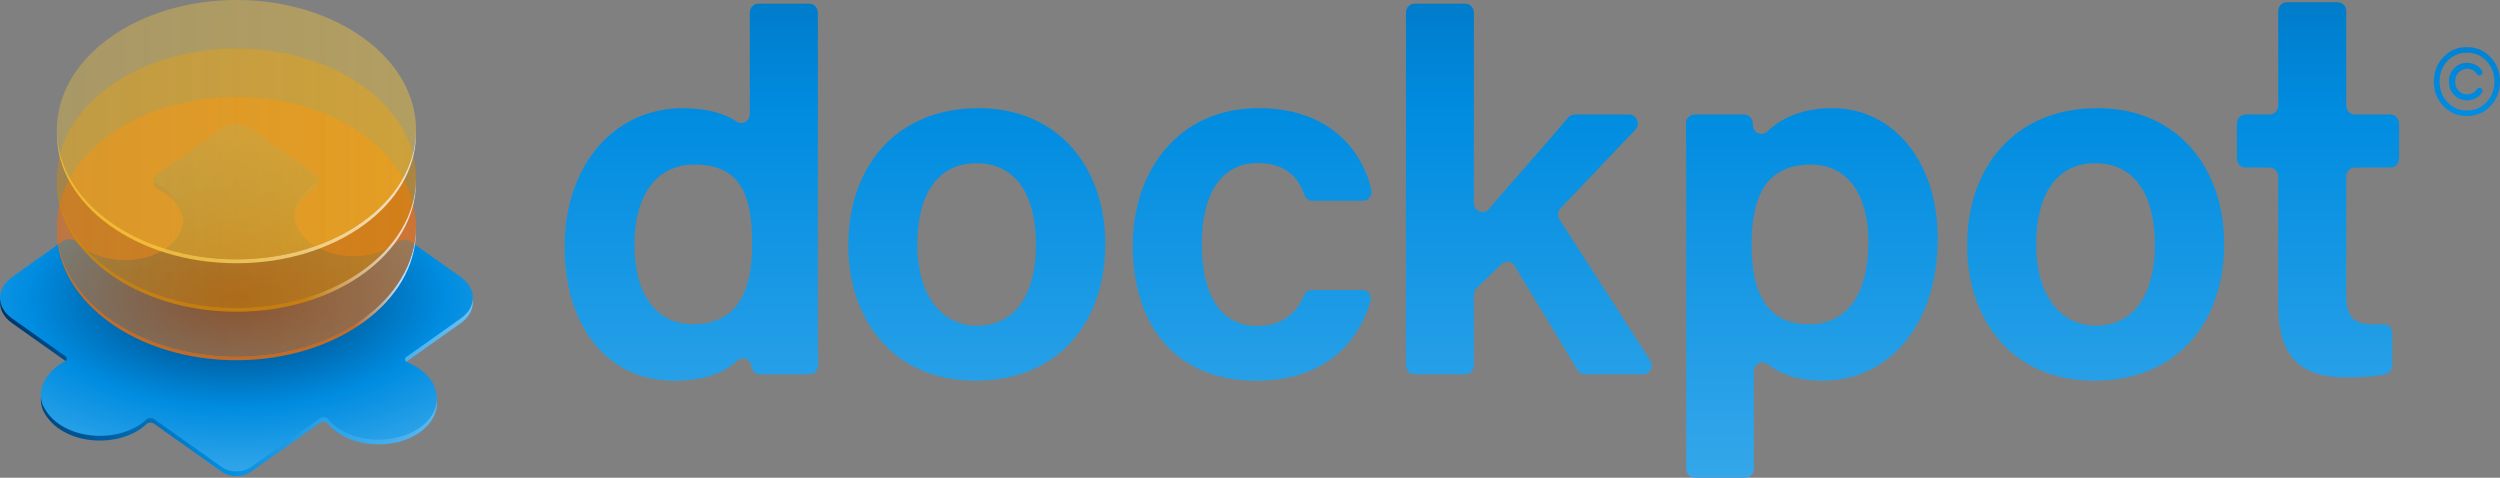
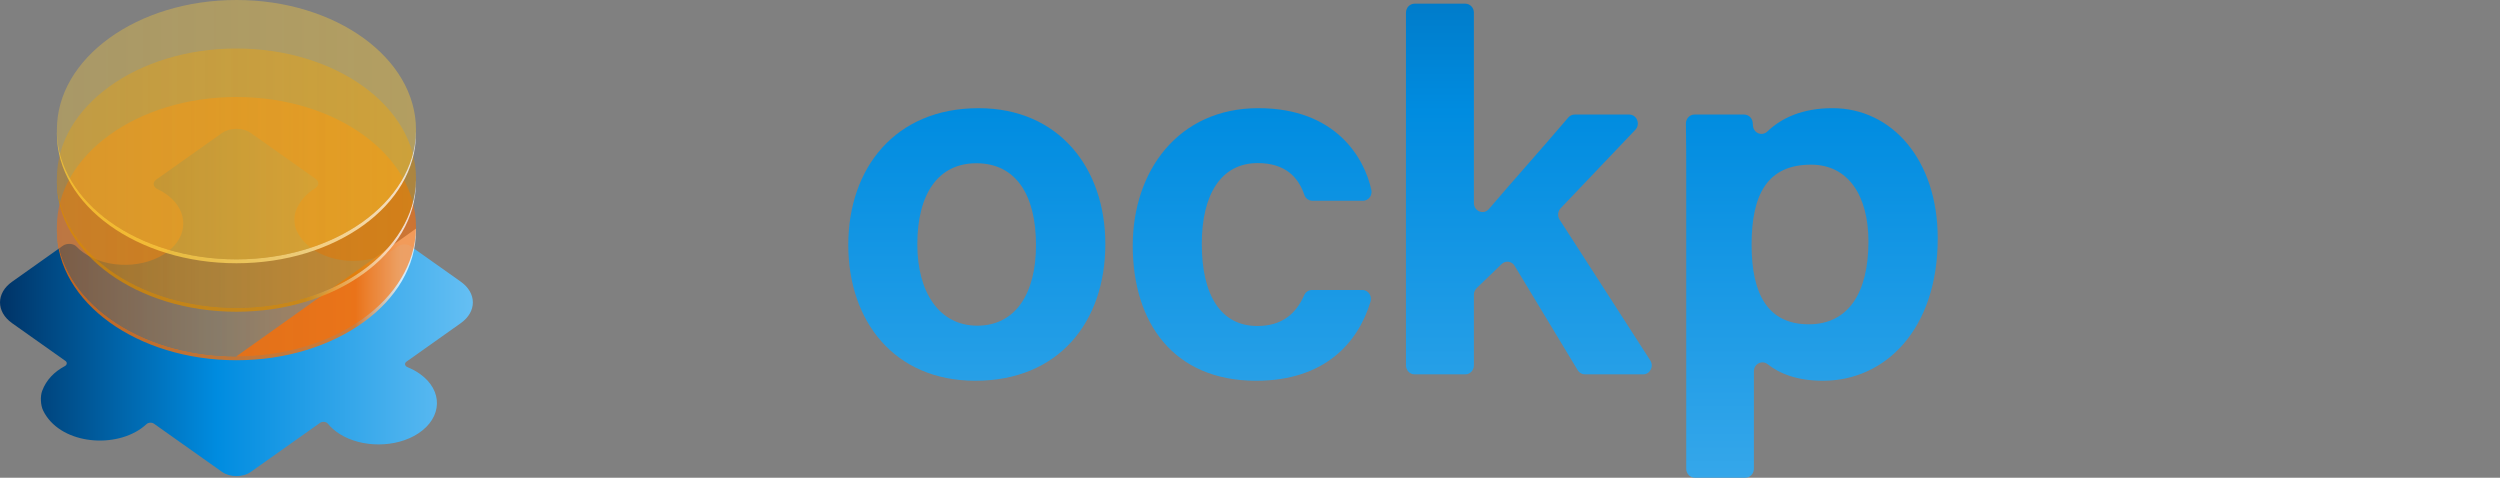
<svg xmlns="http://www.w3.org/2000/svg" width="157" height="30" viewBox="0 0 157 30" fill="none">
  <rect x="0" y="0" width="157" height="30" fill="#808080" stroke="none" />
  <g clip-path="url(#clip0_23_1553)">
    <path d="M28.94 17.692L25.796 15.465C25.563 15.299 25.183 15.313 24.965 15.49C24.909 15.535 24.852 15.579 24.791 15.622C22.945 16.929 19.623 16.553 18.629 14.491C18.469 14.158 18.444 13.599 18.574 13.254C18.808 12.629 19.247 12.157 19.793 11.821C20.041 11.669 20.061 11.402 19.829 11.238L15.753 8.353C15.254 8.001 14.44 8.001 13.943 8.353L9.812 11.279C9.566 11.453 9.609 11.742 9.897 11.879C10.142 11.995 10.371 12.135 10.579 12.299C11.833 13.288 11.82 14.814 10.547 15.793C9.125 16.884 6.721 16.91 5.252 15.871C5.082 15.752 4.932 15.622 4.803 15.485C4.608 15.28 4.195 15.258 3.949 15.432L0.757 17.694C-0.251 18.408 -0.251 19.577 0.757 20.293L4.103 22.662C4.237 22.756 4.218 22.912 4.067 22.994C3.424 23.337 2.905 23.848 2.646 24.554C2.519 24.895 2.549 25.447 2.706 25.775C3.7 27.837 7.022 28.213 8.868 26.906C8.989 26.819 9.101 26.728 9.202 26.634C9.317 26.527 9.537 26.513 9.671 26.609L13.943 29.634C14.441 29.988 15.256 29.988 15.753 29.634L20.095 26.558C20.241 26.455 20.483 26.477 20.587 26.604C20.777 26.84 21.023 27.058 21.324 27.25C22.723 28.138 24.875 28.128 26.257 27.227C27.797 26.219 27.835 24.518 26.366 23.477C26.132 23.312 25.873 23.172 25.598 23.06C25.416 22.987 25.381 22.813 25.529 22.709L28.938 20.293C29.948 19.577 29.948 18.408 28.94 17.692Z" fill="url(#paint0_linear_23_1553)" />
-     <path d="M28.94 17.399L25.796 15.171C25.563 15.005 25.183 15.019 24.965 15.196C24.909 15.241 24.852 15.285 24.791 15.328C22.945 16.635 19.623 16.259 18.629 14.197C18.469 13.864 18.444 13.305 18.574 12.96C18.808 12.335 19.247 11.863 19.793 11.527C20.041 11.375 20.061 11.108 19.829 10.944L15.753 8.059C15.254 7.707 14.44 7.707 13.943 8.059L9.812 10.985C9.566 11.159 9.609 11.448 9.897 11.585C10.142 11.701 10.371 11.841 10.579 12.005C11.833 12.994 11.82 14.52 10.547 15.499C9.125 16.59 6.721 16.618 5.252 15.577C5.082 15.458 4.932 15.328 4.803 15.191C4.608 14.986 4.195 14.964 3.949 15.138L0.757 17.399C-0.251 18.113 -0.251 19.283 0.757 19.997L4.103 22.367C4.237 22.461 4.218 22.616 4.067 22.698C3.424 23.041 2.905 23.552 2.646 24.258C2.519 24.6 2.549 25.151 2.706 25.48C3.7 27.541 7.022 27.917 8.868 26.61C8.989 26.523 9.101 26.433 9.202 26.339C9.317 26.231 9.537 26.218 9.671 26.313L13.943 29.339C14.441 29.691 15.256 29.691 15.753 29.339L20.095 26.262C20.241 26.159 20.483 26.182 20.587 26.308C20.777 26.544 21.023 26.762 21.324 26.954C22.723 27.842 24.875 27.832 26.257 26.93C27.797 25.922 27.835 24.22 26.366 23.18C26.132 23.014 25.873 22.874 25.598 22.763C25.416 22.69 25.381 22.515 25.529 22.411L28.938 19.995C29.948 19.283 29.948 18.113 28.94 17.399Z" fill="url(#paint1_radial_23_1553)" />
-     <path opacity="0.75" d="M14.848 22.377C8.676 22.377 3.665 18.798 3.573 14.358C3.572 14.399 3.572 14.44 3.572 14.481C3.572 18.977 8.62 22.623 14.848 22.623C21.075 22.623 26.124 18.977 26.124 14.481C26.124 14.44 26.122 14.399 26.122 14.358C26.032 18.798 21.019 22.377 14.848 22.377Z" fill="url(#paint2_linear_23_1553)" />
+     <path opacity="0.75" d="M14.848 22.377C8.676 22.377 3.665 18.798 3.573 14.358C3.572 14.399 3.572 14.44 3.572 14.481C3.572 18.977 8.62 22.623 14.848 22.623C21.075 22.623 26.124 18.977 26.124 14.481C26.124 14.44 26.122 14.399 26.122 14.358Z" fill="url(#paint2_linear_23_1553)" />
    <path opacity="0.6" d="M14.848 6.092C8.62 6.092 3.572 9.738 3.572 14.235C3.572 14.276 3.573 14.317 3.573 14.358C3.664 18.798 8.676 22.377 14.848 22.377C21.019 22.377 26.03 18.798 26.122 14.358C26.124 14.317 26.124 14.276 26.124 14.235C26.124 9.738 21.075 6.092 14.848 6.092Z" fill="url(#paint3_linear_23_1553)" />
    <path opacity="0.75" d="M14.848 19.331C8.676 19.331 3.665 15.752 3.573 11.312C3.572 11.352 3.572 11.393 3.572 11.434C3.572 15.931 8.62 19.577 14.848 19.577C21.075 19.577 26.124 15.931 26.124 11.434C26.124 11.393 26.122 11.352 26.122 11.312C26.032 15.752 21.019 19.331 14.848 19.331Z" fill="url(#paint4_linear_23_1553)" />
    <path opacity="0.5" d="M14.848 3.046C8.62 3.046 3.572 6.692 3.572 11.188C3.572 11.229 3.573 11.271 3.573 11.312C3.664 15.752 8.676 19.331 14.848 19.331C21.019 19.331 26.03 15.752 26.122 11.312C26.124 11.271 26.124 11.229 26.124 11.188C26.124 6.692 21.075 3.046 14.848 3.046Z" fill="url(#paint5_linear_23_1553)" />
    <path opacity="0.75" d="M14.848 16.287C8.676 16.287 3.665 12.707 3.573 8.267C3.572 8.308 3.572 8.349 3.572 8.39C3.572 12.887 8.62 16.532 14.848 16.532C21.075 16.532 26.124 12.887 26.124 8.39C26.124 8.349 26.122 8.308 26.122 8.267C26.032 12.706 21.019 16.287 14.848 16.287Z" fill="url(#paint6_linear_23_1553)" />
    <path opacity="0.4" d="M14.848 0C8.62 0 3.572 3.646 3.572 8.142C3.572 8.183 3.573 8.224 3.573 8.265C3.664 12.706 8.676 16.285 14.848 16.285C21.019 16.285 26.03 12.706 26.122 8.265C26.124 8.224 26.124 8.183 26.124 8.142C26.124 3.646 21.075 0 14.848 0Z" fill="url(#paint7_linear_23_1553)" />
-     <path d="M50.822 0.231C51.12 0.231 51.361 0.482 51.361 0.793V18.971C51.361 20.286 51.361 21.615 51.38 22.941C51.385 23.255 51.144 23.512 50.843 23.512H47.727C47.451 23.512 47.22 23.296 47.191 23.011C47.143 22.556 46.622 22.346 46.296 22.652C45.471 23.424 44.252 23.913 42.311 23.913C38.206 23.913 35.459 20.564 35.459 15.494C35.459 10.319 38.623 6.796 42.868 6.796C44.491 6.796 45.578 7.177 46.261 7.637C46.619 7.878 47.089 7.599 47.089 7.155V0.793C47.089 0.482 47.33 0.231 47.628 0.231H50.822ZM39.844 15.379C39.844 18.461 41.193 20.359 43.534 20.359C46.507 20.359 47.233 17.985 47.233 15.314C47.233 12.391 46.583 10.336 43.63 10.336C41.122 10.336 39.844 12.395 39.844 15.379Z" fill="url(#paint8_linear_23_1553)" />
    <path d="M69.415 15.326C69.415 20.241 66.468 23.911 61.253 23.911C56.141 23.911 53.272 20.142 53.272 15.384C53.272 10.55 56.223 6.794 61.452 6.794C66.494 6.793 69.415 10.553 69.415 15.326ZM57.608 15.35C57.608 18.366 58.995 20.453 61.37 20.453C63.799 20.453 65.061 18.398 65.061 15.393C65.061 12.227 63.789 10.252 61.314 10.252C58.939 10.252 57.608 12.143 57.608 15.35Z" fill="url(#paint9_linear_23_1553)" />
    <path d="M85.554 18.208C85.917 18.208 86.179 18.574 86.071 18.934C85.294 21.519 83.197 23.911 78.884 23.911C73.711 23.911 71.136 20.284 71.136 15.422C71.136 10.749 73.99 6.793 79.025 6.793C83.891 6.793 85.69 9.923 86.121 11.932C86.197 12.28 85.936 12.608 85.594 12.608H82.425C82.197 12.608 81.987 12.463 81.912 12.239C81.546 11.148 80.734 10.242 78.983 10.242C76.686 10.242 75.472 12.208 75.472 15.318C75.472 18.579 76.695 20.472 78.955 20.472C80.493 20.472 81.376 19.729 81.901 18.542C81.989 18.342 82.179 18.21 82.391 18.21H85.554V18.208Z" fill="url(#paint10_linear_23_1553)" />
    <path d="M93.504 13.126C94.878 11.506 96.827 9.332 98.486 7.382C98.587 7.263 98.733 7.194 98.887 7.194H102.317C102.795 7.194 103.036 7.797 102.699 8.151L98.005 13.082C97.825 13.271 97.797 13.568 97.94 13.79L103.638 22.635C103.879 23.008 103.621 23.51 103.19 23.51H99.533C99.348 23.51 99.176 23.411 99.078 23.247L95.122 16.697C94.942 16.399 94.549 16.345 94.301 16.584L92.734 18.094C92.624 18.2 92.56 18.35 92.56 18.506V22.948C92.56 23.259 92.319 23.51 92.021 23.51H88.834C88.536 23.51 88.295 23.259 88.295 22.948V0.793C88.295 0.482 88.536 0.231 88.834 0.231H92.021C92.319 0.231 92.56 0.482 92.56 0.793V12.754C92.563 13.271 93.177 13.514 93.504 13.126Z" fill="url(#paint11_linear_23_1553)" />
    <path d="M110.144 23.317V29.438C110.144 29.749 109.903 30 109.604 30H106.434C106.136 30 105.895 29.749 105.895 29.438V11.159C105.895 10.027 105.895 8.891 105.875 7.765C105.87 7.45 106.111 7.194 106.413 7.194H109.532C109.813 7.194 110.045 7.416 110.07 7.707C110.075 7.767 110.08 7.83 110.085 7.893C110.119 8.364 110.66 8.576 110.993 8.255C111.863 7.42 113.171 6.793 115.084 6.793C118.797 6.793 121.689 10.02 121.689 14.973C121.689 20.694 118.384 23.911 114.488 23.911C112.876 23.911 111.768 23.474 111.014 22.876C110.657 22.592 110.144 22.847 110.144 23.317ZM117.338 15.167C117.338 12.299 116.078 10.341 113.737 10.341C111.016 10.341 110 12.169 110 15.371C110 18.49 111.031 20.366 113.593 20.366C116.074 20.366 117.338 18.393 117.338 15.167Z" fill="url(#paint12_linear_23_1553)" />
-     <path d="M139.68 15.326C139.68 20.241 136.733 23.911 131.519 23.911C126.406 23.911 123.538 20.142 123.538 15.384C123.538 10.55 126.488 6.794 131.717 6.794C136.759 6.793 139.68 10.553 139.68 15.326ZM127.873 15.35C127.873 18.366 129.26 20.453 131.635 20.453C134.064 20.453 135.327 18.398 135.327 15.393C135.327 12.227 134.055 10.252 131.579 10.252C129.204 10.252 127.873 12.143 127.873 15.35Z" fill="url(#paint13_linear_23_1553)" />
-     <path d="M141.02 7.194H142.533C142.831 7.194 143.072 6.943 143.072 6.632V0.701C143.072 0.39 143.313 0.138 143.611 0.138H146.804C147.103 0.138 147.344 0.39 147.344 0.701V6.632C147.344 6.943 147.585 7.194 147.883 7.194H150.122C150.42 7.194 150.661 7.445 150.661 7.756V9.96C150.661 10.271 150.42 10.522 150.122 10.522H147.883C147.585 10.522 147.344 10.773 147.344 11.084V18.448C147.344 19.797 147.688 20.377 149.078 20.377C149.245 20.377 149.453 20.375 149.666 20.363C149.974 20.346 150.233 20.602 150.233 20.923V22.948C150.233 23.212 150.056 23.441 149.807 23.498C149.045 23.674 148.13 23.703 147.342 23.703C144.119 23.703 143.072 22.041 143.072 19.09V11.084C143.072 10.773 142.831 10.522 142.533 10.522H141.02C140.721 10.522 140.48 10.271 140.48 9.96V7.756C140.482 7.445 140.723 7.194 141.02 7.194Z" fill="url(#paint14_linear_23_1553)" />
-     <path d="M153.446 6.663C153.046 6.246 152.846 5.733 152.846 5.124C152.846 4.514 153.046 4.001 153.446 3.584C153.846 3.167 154.338 2.959 154.923 2.959C155.508 2.959 156 3.167 156.4 3.584C156.8 4.001 157 4.514 157 5.124C157 5.733 156.8 6.246 156.4 6.663C156 7.08 155.508 7.288 154.923 7.288C154.338 7.288 153.846 7.08 153.446 6.663ZM153.7 3.83C153.369 4.179 153.204 4.609 153.204 5.124C153.204 5.638 153.369 6.067 153.7 6.417C154.031 6.765 154.438 6.94 154.923 6.94C155.412 6.94 155.821 6.765 156.153 6.417C156.484 6.068 156.649 5.638 156.649 5.124C156.649 4.609 156.484 4.181 156.153 3.83C155.821 3.482 155.412 3.308 154.923 3.308C154.438 3.308 154.031 3.482 153.7 3.83ZM154.122 5.962C153.902 5.735 153.792 5.457 153.792 5.124C153.792 4.79 153.902 4.512 154.122 4.285C154.341 4.059 154.613 3.945 154.941 3.945C155.176 3.945 155.385 4.008 155.571 4.134C155.69 4.216 155.789 4.317 155.869 4.438C155.938 4.543 155.885 4.688 155.771 4.729C155.692 4.756 155.605 4.729 155.559 4.657C155.507 4.573 155.438 4.503 155.354 4.445C155.233 4.362 155.095 4.319 154.941 4.319C154.726 4.319 154.546 4.396 154.402 4.55C154.258 4.703 154.186 4.895 154.186 5.124C154.186 5.352 154.258 5.544 154.402 5.698C154.546 5.851 154.726 5.928 154.941 5.928C155.095 5.928 155.233 5.886 155.354 5.802C155.438 5.744 155.505 5.674 155.559 5.59C155.605 5.518 155.692 5.489 155.771 5.518C155.885 5.559 155.938 5.704 155.869 5.809C155.79 5.93 155.69 6.031 155.571 6.113C155.385 6.239 155.177 6.302 154.941 6.302C154.613 6.301 154.341 6.188 154.122 5.962Z" fill="url(#paint15_linear_23_1553)" />
  </g>
  <defs>
    <linearGradient id="paint0_linear_23_1553" x1="5.23455e-05" y1="18.993" x2="29.696" y2="18.993" gradientUnits="userSpaceOnUse">
      <stop stop-color="#003366" />
      <stop offset="0.099" stop-color="#004781" />
      <stop offset="0.461" stop-color="#008CE0" />
      <stop offset="1" stop-color="#65BFF3" />
    </linearGradient>
    <radialGradient id="paint1_radial_23_1553" cx="0" cy="0" r="1" gradientUnits="userSpaceOnUse" gradientTransform="translate(14.833 18.685) rotate(-0.225) scale(28.341 15.003)">
      <stop stop-color="#003366" />
      <stop offset="0.099" stop-color="#004781" />
      <stop offset="0.461" stop-color="#008CE0" />
      <stop offset="1" stop-color="#65BFF3" />
    </radialGradient>
    <linearGradient id="paint2_linear_23_1553" x1="25.173" y1="18.49" x2="15.941" y2="18.49" gradientUnits="userSpaceOnUse">
      <stop stop-color="white" />
      <stop offset="0.312" stop-color="#FF6D00" />
      <stop offset="1" stop-color="#FF6D00" />
    </linearGradient>
    <linearGradient id="paint3_linear_23_1553" x1="3.572" y1="14.235" x2="26.125" y2="14.235" gradientUnits="userSpaceOnUse">
      <stop stop-color="#FF6D00" stop-opacity="0.8" />
      <stop offset="1" stop-color="#FF6D00" />
    </linearGradient>
    <linearGradient id="paint4_linear_23_1553" x1="25.194" y1="15.444" x2="8.922" y2="15.444" gradientUnits="userSpaceOnUse">
      <stop stop-color="white" />
      <stop offset="0.37" stop-color="#D88A00" />
      <stop offset="1" stop-color="#D88A00" />
    </linearGradient>
    <linearGradient id="paint5_linear_23_1553" x1="3.572" y1="11.189" x2="26.125" y2="11.189" gradientUnits="userSpaceOnUse">
      <stop stop-color="#D88A00" stop-opacity="0.8" />
      <stop offset="1" stop-color="#D88A00" />
    </linearGradient>
    <linearGradient id="paint6_linear_23_1553" x1="25.241" y1="12.399" x2="4.122" y2="12.399" gradientUnits="userSpaceOnUse">
      <stop stop-color="white" />
      <stop offset="0.055" stop-color="#FFF9E7" />
      <stop offset="0.178" stop-color="#FFEDB8" />
      <stop offset="0.305" stop-color="#FFE38F" />
      <stop offset="0.434" stop-color="#FFDB6E" />
      <stop offset="0.566" stop-color="#FFD454" />
      <stop offset="0.701" stop-color="#FFD041" />
      <stop offset="0.843" stop-color="#FFCD37" />
      <stop offset="1" stop-color="#FFCC33" />
    </linearGradient>
    <linearGradient id="paint7_linear_23_1553" x1="3.572" y1="8.143" x2="26.125" y2="8.143" gradientUnits="userSpaceOnUse">
      <stop stop-color="#FFCC33" stop-opacity="0.8" />
      <stop offset="1" stop-color="#FFCC33" />
    </linearGradient>
    <linearGradient id="paint8_linear_23_1553" x1="43.42" y1="-30.577" x2="43.42" y2="50.942" gradientUnits="userSpaceOnUse">
      <stop stop-color="#003366" />
      <stop offset="0.099" stop-color="#004781" />
      <stop offset="0.461" stop-color="#008CE0" />
      <stop offset="1" stop-color="#65BFF3" />
    </linearGradient>
    <linearGradient id="paint9_linear_23_1553" x1="61.343" y1="-30.577" x2="61.343" y2="50.942" gradientUnits="userSpaceOnUse">
      <stop stop-color="#003366" />
      <stop offset="0.099" stop-color="#004781" />
      <stop offset="0.461" stop-color="#008CE0" />
      <stop offset="1" stop-color="#65BFF3" />
    </linearGradient>
    <linearGradient id="paint10_linear_23_1553" x1="78.637" y1="-30.577" x2="78.637" y2="50.942" gradientUnits="userSpaceOnUse">
      <stop stop-color="#003366" />
      <stop offset="0.099" stop-color="#004781" />
      <stop offset="0.461" stop-color="#008CE0" />
      <stop offset="1" stop-color="#65BFF3" />
    </linearGradient>
    <linearGradient id="paint11_linear_23_1553" x1="96.016" y1="-30.577" x2="96.016" y2="50.942" gradientUnits="userSpaceOnUse">
      <stop stop-color="#003366" />
      <stop offset="0.099" stop-color="#004781" />
      <stop offset="0.461" stop-color="#008CE0" />
      <stop offset="1" stop-color="#65BFF3" />
    </linearGradient>
    <linearGradient id="paint12_linear_23_1553" x1="113.784" y1="-30.577" x2="113.784" y2="50.942" gradientUnits="userSpaceOnUse">
      <stop stop-color="#003366" />
      <stop offset="0.099" stop-color="#004781" />
      <stop offset="0.461" stop-color="#008CE0" />
      <stop offset="1" stop-color="#65BFF3" />
    </linearGradient>
    <linearGradient id="paint13_linear_23_1553" x1="131.608" y1="-30.577" x2="131.608" y2="50.942" gradientUnits="userSpaceOnUse">
      <stop stop-color="#003366" />
      <stop offset="0.099" stop-color="#004781" />
      <stop offset="0.461" stop-color="#008CE0" />
      <stop offset="1" stop-color="#65BFF3" />
    </linearGradient>
    <linearGradient id="paint14_linear_23_1553" x1="145.571" y1="-30.577" x2="145.571" y2="50.942" gradientUnits="userSpaceOnUse">
      <stop stop-color="#003366" />
      <stop offset="0.099" stop-color="#004781" />
      <stop offset="0.461" stop-color="#008CE0" />
      <stop offset="1" stop-color="#65BFF3" />
    </linearGradient>
    <linearGradient id="paint15_linear_23_1553" x1="154.923" y1="-30.577" x2="154.923" y2="50.942" gradientUnits="userSpaceOnUse">
      <stop stop-color="#003366" />
      <stop offset="0.099" stop-color="#004781" />
      <stop offset="0.461" stop-color="#008CE0" />
      <stop offset="1" stop-color="#65BFF3" />
    </linearGradient>
    <clipPath id="clip0_23_1553">
      <rect width="157" height="30" fill="white" />
    </clipPath>
  </defs>
</svg>